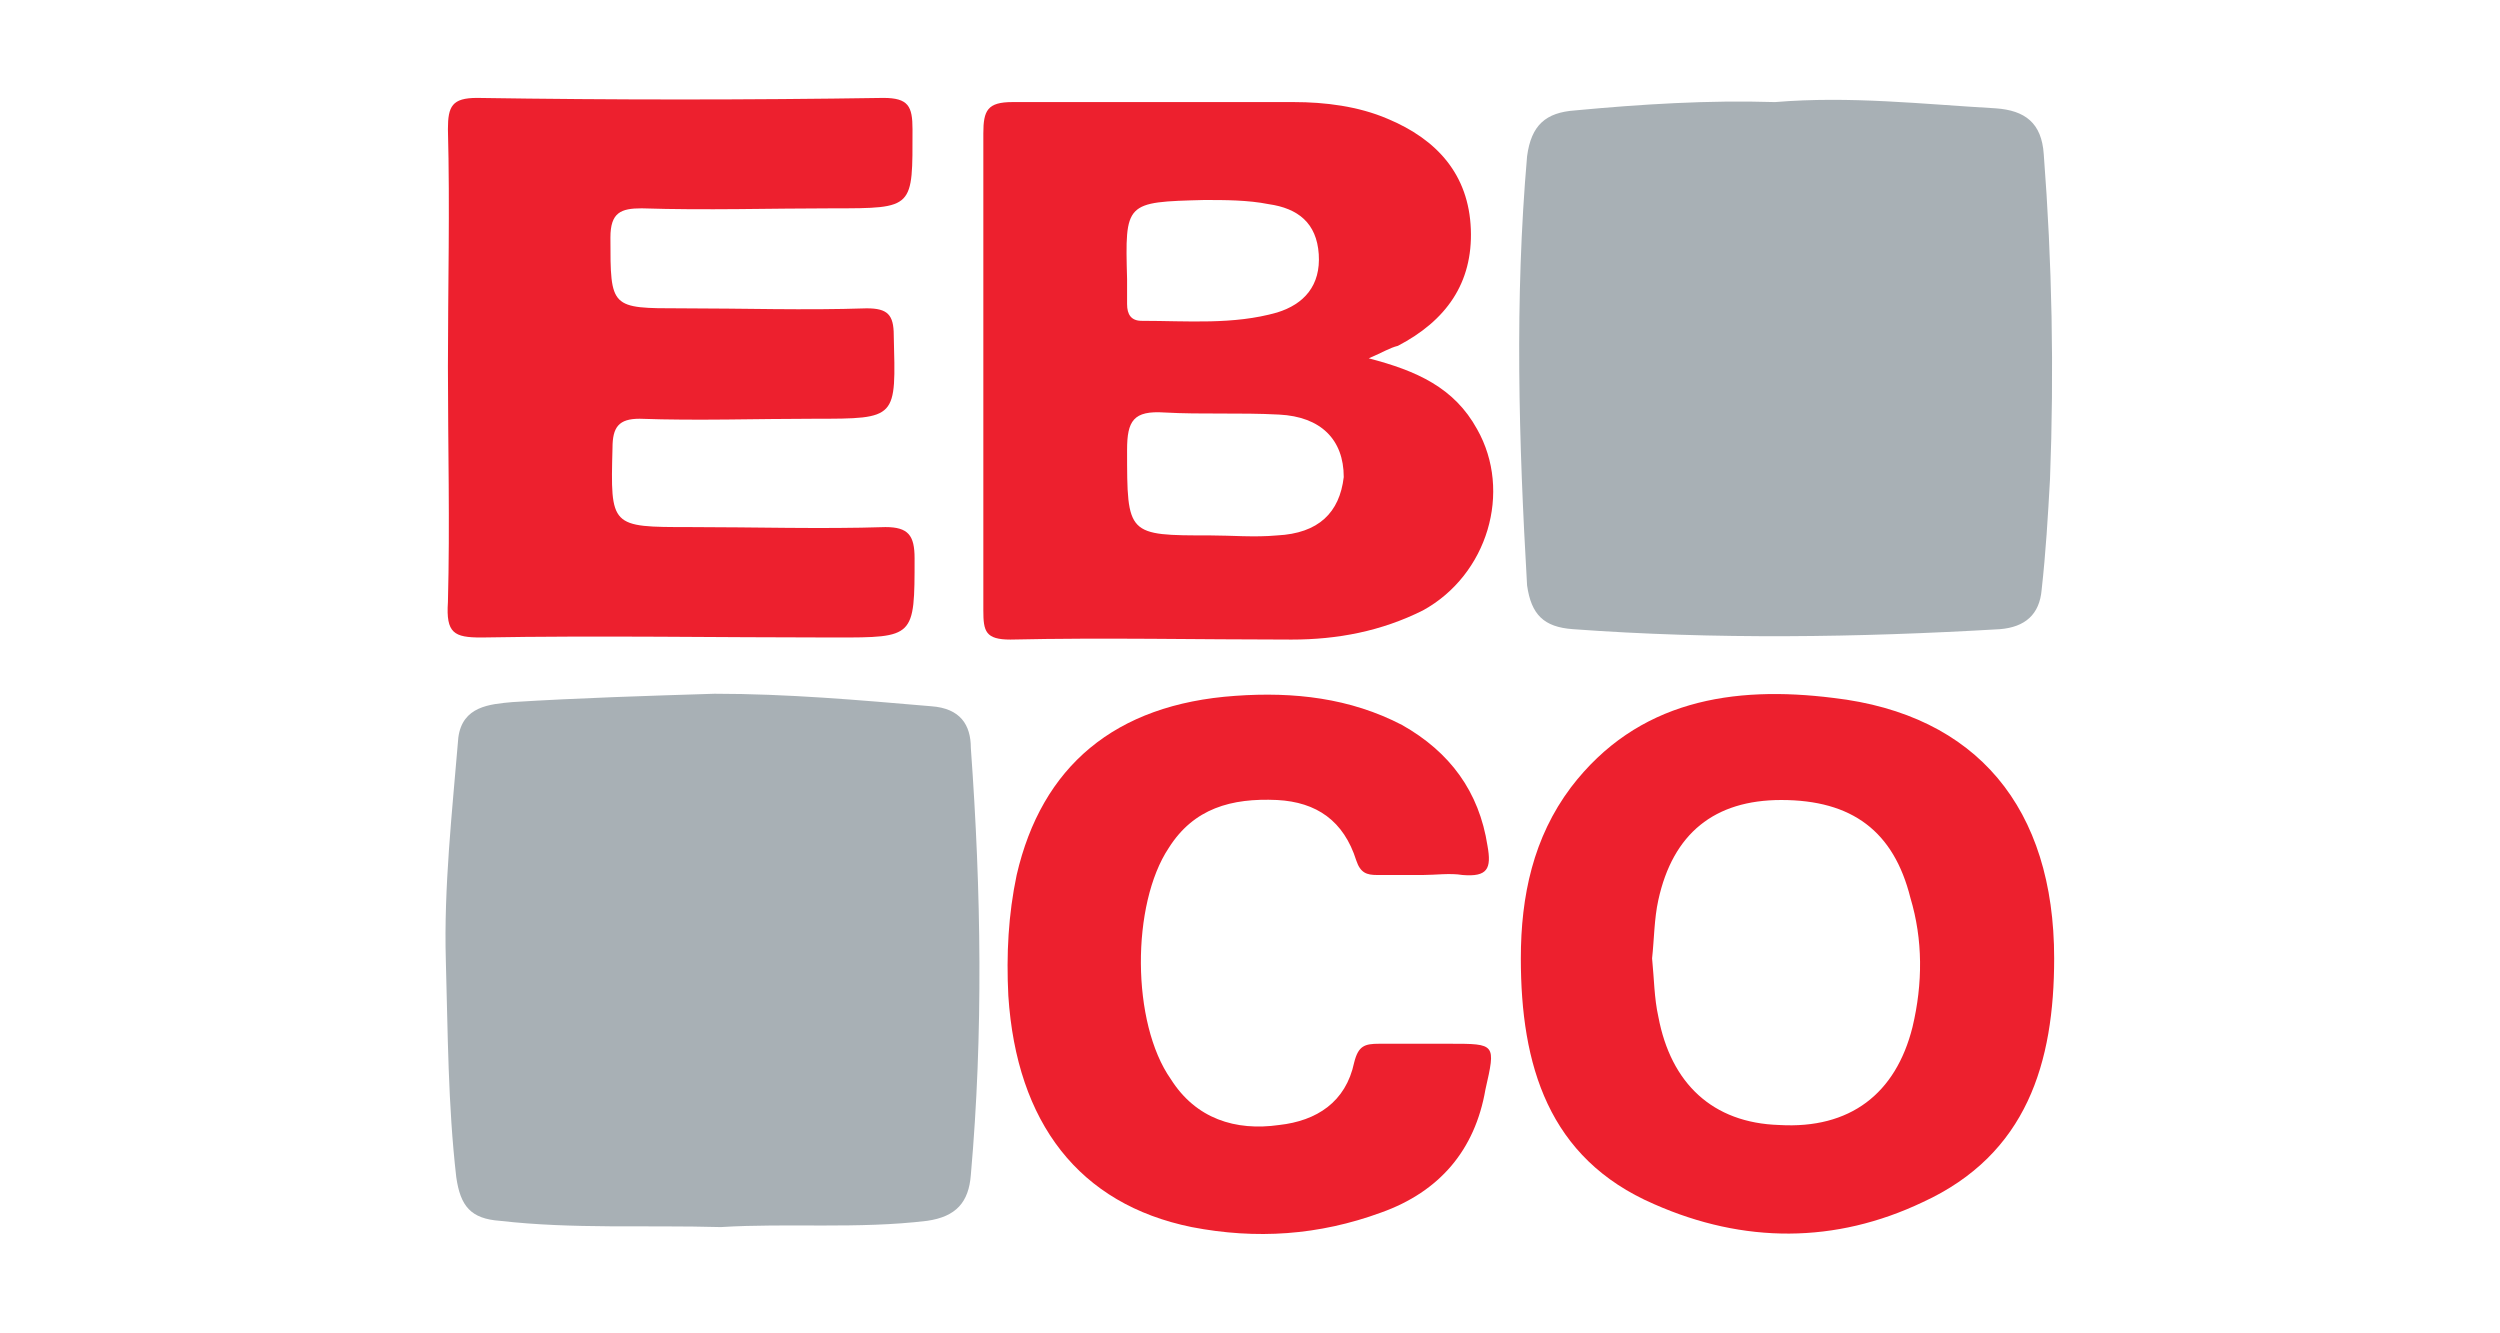
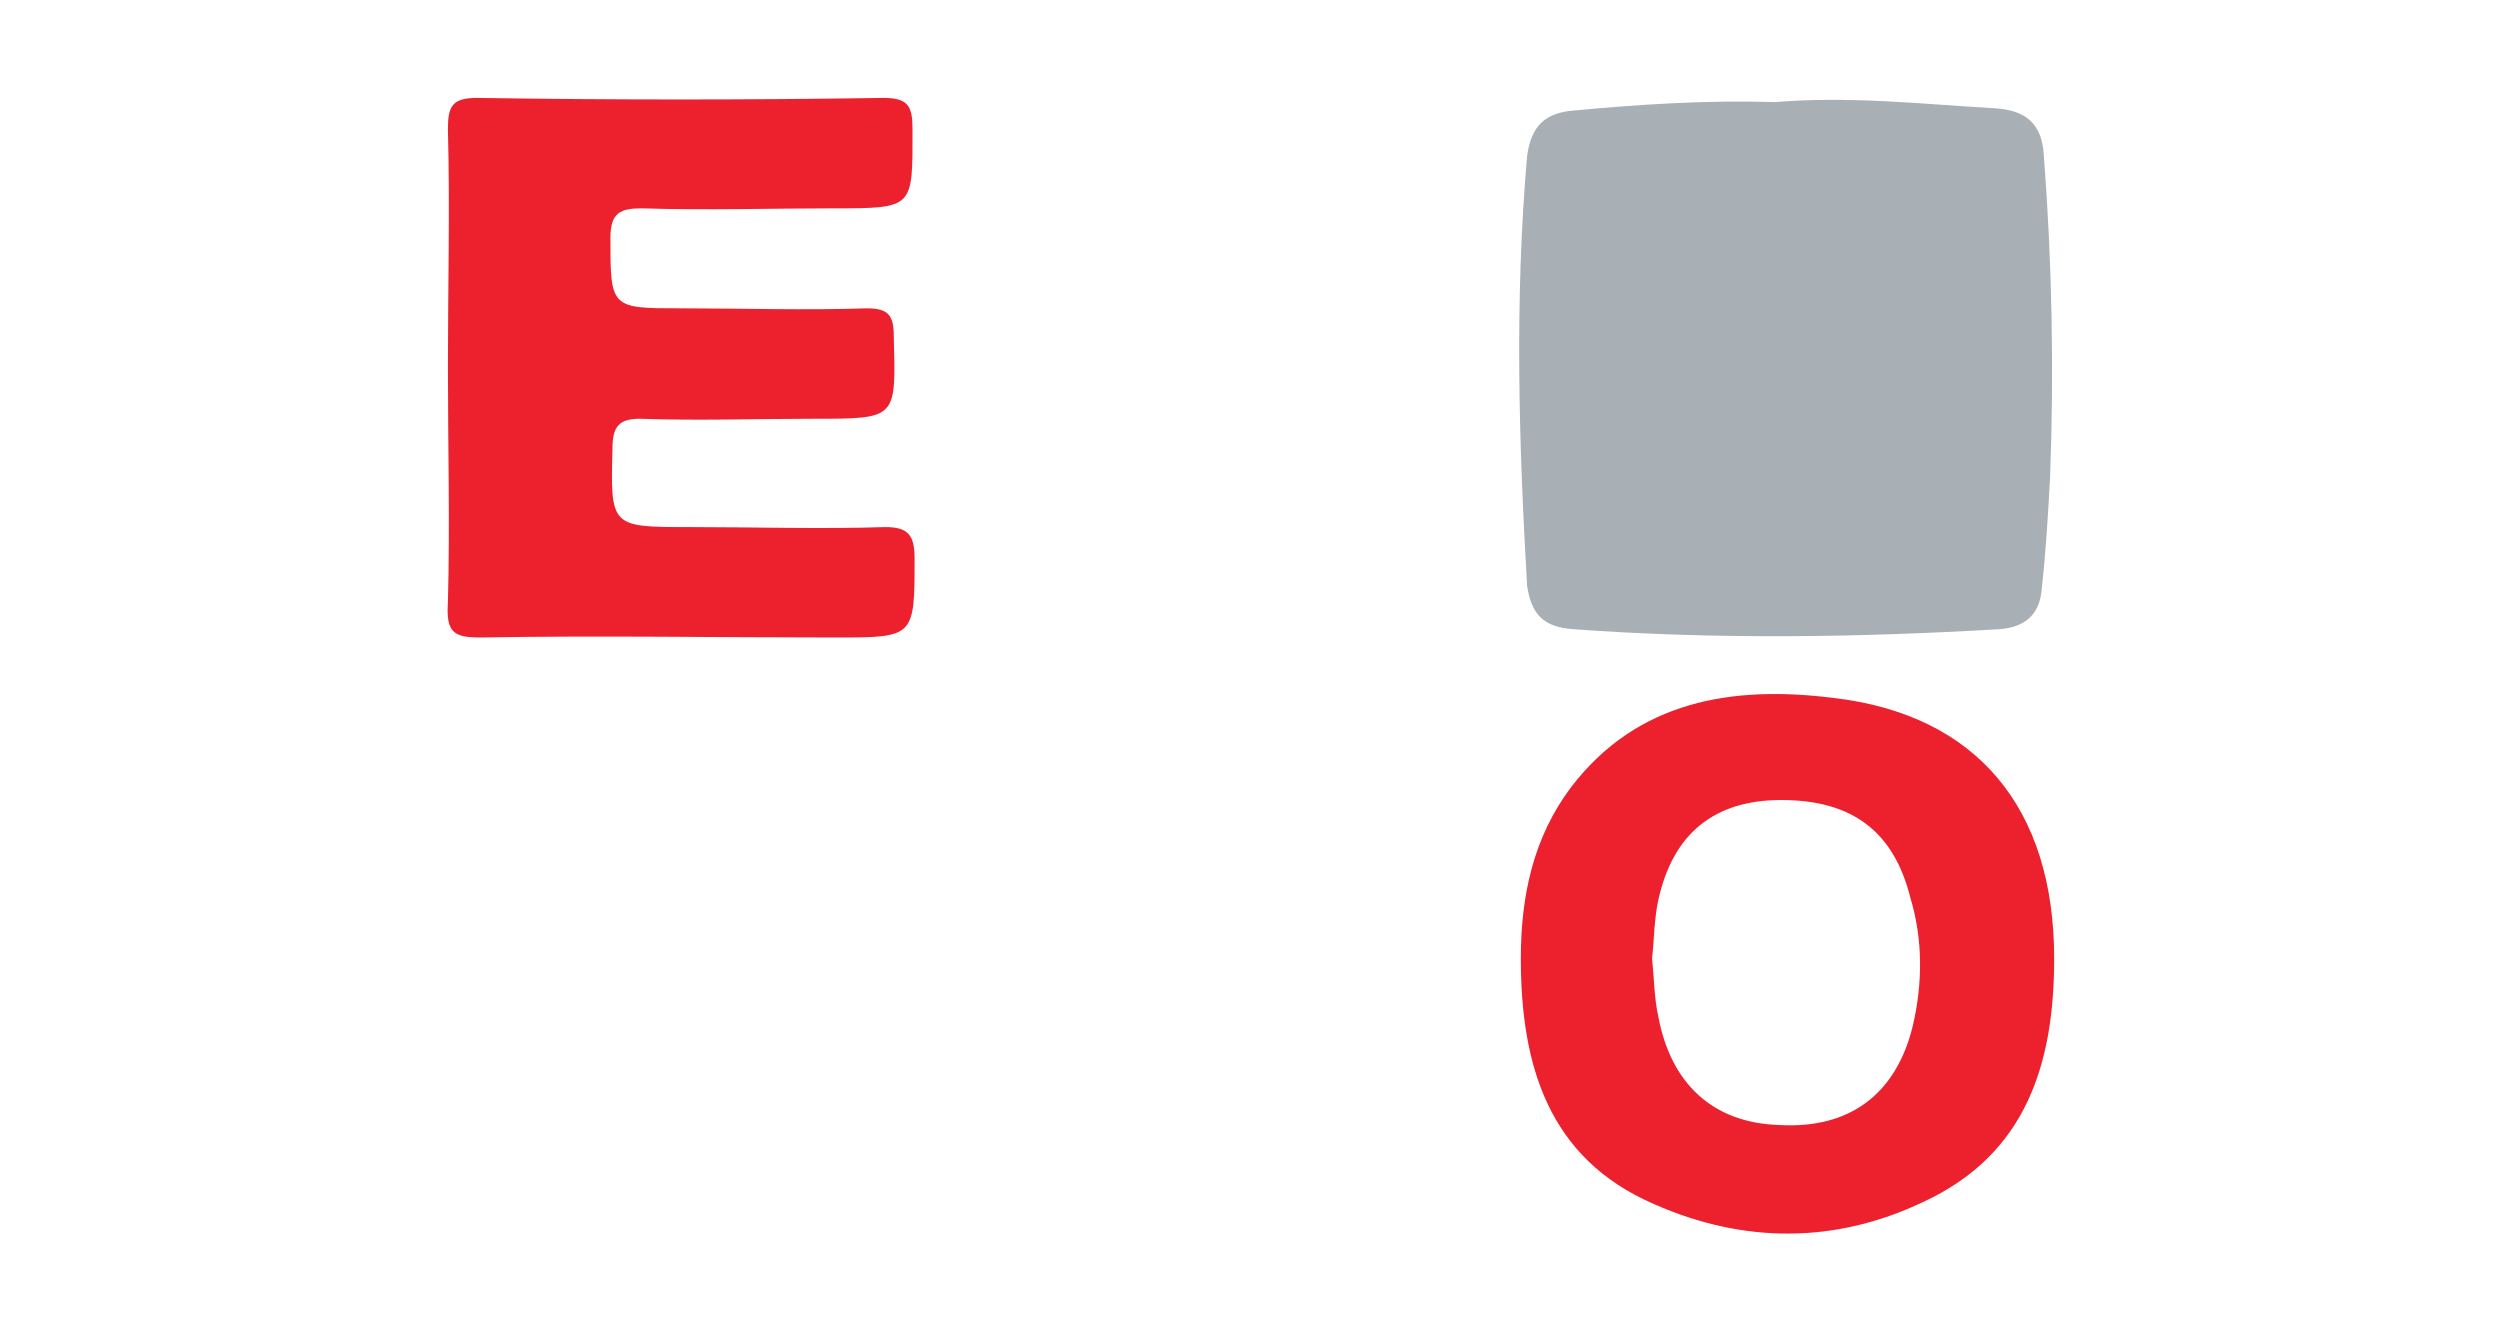
<svg xmlns="http://www.w3.org/2000/svg" version="1.1" id="Capa_1" x="0px" y="0px" viewBox="0 0 120 64" style="enable-background:new 0 0 120 64;" xml:space="preserve">
  <style type="text/css">
	.st0{fill:#A8B0B5;}
	.st1{fill:#ED202E;}
</style>
  <g>
-     <path class="st0" d="M44.7,33.9c-3.5-0.3-6.9-0.6-10.4-0.6c-3.2,0.1-6.5,0.2-9.7,0.4c-1.1,0.1-2.4,0.2-2.6,1.7   c-0.3,3.6-0.7,7.2-0.6,10.7c0.1,3.5,0.1,6.9,0.5,10.4c0.2,1.4,0.7,2,2.1,2.1c3.5,0.4,7,0.2,10.6,0.3c3.2-0.2,6.6,0.1,9.9-0.3   c1.4-0.2,2-0.9,2.1-2.2c0.6-6.8,0.5-13.6,0-20.5C46.6,34.8,46.1,34,44.7,33.9z" />
    <path class="st0" d="M75.5,30.2c6.8,0.5,13.7,0.4,20.5,0c1.2-0.1,1.9-0.7,2-1.9c0.2-1.8,0.3-3.5,0.4-5.3c0.2-5.2,0.1-10.4-0.3-15.6   c-0.1-1.5-0.9-2.1-2.3-2.2c-3.5-0.2-7-0.6-10.6-0.3C82,4.8,78.8,5,75.6,5.3c-1.4,0.1-2.1,0.7-2.3,2.2c-0.6,6.9-0.4,13.7,0,20.6   C73.5,29.5,74.1,30.1,75.5,30.2z" />
-     <path class="st1" d="M65.7,17.2c0.7-0.3,1-0.5,1.4-0.6c2.3-1.2,3.6-3,3.5-5.6c-0.1-2.6-1.6-4.3-4-5.3c-1.4-0.6-3-0.8-4.5-0.8   c-4.5,0-9,0-13.5,0c-1.2,0-1.4,0.4-1.4,1.5c0,7.6,0,15.3,0,22.9c0,1,0.1,1.4,1.3,1.4c4.5-0.1,9,0,13.5,0c2.2,0,4.3-0.4,6.3-1.4   c3.1-1.7,4.3-5.7,2.6-8.7C69.8,18.6,68,17.8,65.7,17.2z M57.8,9.6c1,0,2.1,0,3.1,0.2c1.4,0.2,2.3,0.9,2.4,2.4   c0.1,1.5-0.7,2.4-2,2.8c-2.1,0.6-4.3,0.4-6.5,0.4c-0.5,0-0.7-0.3-0.7-0.8c0-0.4,0-0.8,0-1.2C54,9.7,54,9.7,57.8,9.6z M61.3,25.7   c-1.1,0.1-2.2,0-3.2,0c-4,0-4,0-4-4.1c0-1.4,0.3-1.9,1.8-1.8c1.8,0.1,3.6,0,5.5,0.1c2,0.1,3.1,1.2,3.1,3   C64.3,24.6,63.3,25.6,61.3,25.7z" />
    <path class="st1" d="M23.1,30.6c5.7-0.1,11.3,0,17,0c3.8,0,3.8,0,3.8-3.8c0-1.1-0.3-1.5-1.4-1.5c-3.1,0.1-6.3,0-9.4,0   c-3.8,0-3.8,0-3.7-3.8c0-1,0.3-1.4,1.3-1.4c2.8,0.1,5.6,0,8.4,0c4,0,3.9,0,3.8-4c0-1-0.3-1.3-1.3-1.3c-3,0.1-5.9,0-8.9,0   c-3.4,0-3.4,0-3.4-3.4c0-1.2,0.5-1.4,1.5-1.4c3.1,0.1,6.2,0,9.2,0c3.9,0,3.8,0,3.8-3.8c0-1.1-0.2-1.5-1.4-1.5   c-6.5,0.1-13,0.1-19.5,0c-1.2,0-1.4,0.4-1.4,1.5c0.1,3.8,0,7.6,0,11.4c0,3.8,0.1,7.5,0,11.3C21.4,30.4,21.8,30.6,23.1,30.6z" />
    <path class="st1" d="M88,33.5c-4.8-0.6-9.4,0.1-12.6,4.3c-1.8,2.4-2.4,5.2-2.4,8.2c0,5.1,1.3,9.6,6.4,11.8   c4.3,1.9,8.7,1.9,12.9-0.1c5-2.3,6.3-6.7,6.3-11.7C98.6,38.8,94.9,34.3,88,33.5z M91.8,49.3c-0.8,3.2-3,4.9-6.4,4.7   c-3.2-0.1-5.2-2-5.8-5.2c-0.2-0.9-0.2-1.8-0.3-2.8c0.1-0.9,0.1-1.9,0.3-2.8c0.7-3.2,2.7-4.8,5.9-4.8c3.4,0,5.4,1.5,6.2,4.7   C92.3,45.1,92.3,47.2,91.8,49.3z" />
-     <path class="st1" d="M69.6,50.1c-1.1,0-2.3,0-3.4,0c-0.7,0-1,0.1-1.2,0.9c-0.4,1.9-1.8,2.8-3.6,3c-2.1,0.3-4-0.3-5.2-2.2   c-1.9-2.7-1.9-8.4-0.1-11.1c1.2-1.9,3-2.4,5.2-2.3c1.9,0.1,3.2,1,3.8,2.9c0.2,0.6,0.5,0.7,1,0.7c0.7,0,1.5,0,2.2,0   c0.6,0,1.3-0.1,1.9,0c1.2,0.1,1.4-0.3,1.2-1.4c-0.4-2.6-1.8-4.5-4.1-5.8c-2.5-1.3-5.2-1.6-8-1.4c-5.8,0.4-9.3,3.4-10.5,8.6   c-0.4,1.9-0.5,3.8-0.4,5.8c0.4,6.1,3.4,10,8.8,11.1c3.1,0.6,6.1,0.4,9.1-0.7c2.8-1,4.5-3,5-5.9C71.8,50.1,71.8,50.1,69.6,50.1z" />
  </g>
</svg>